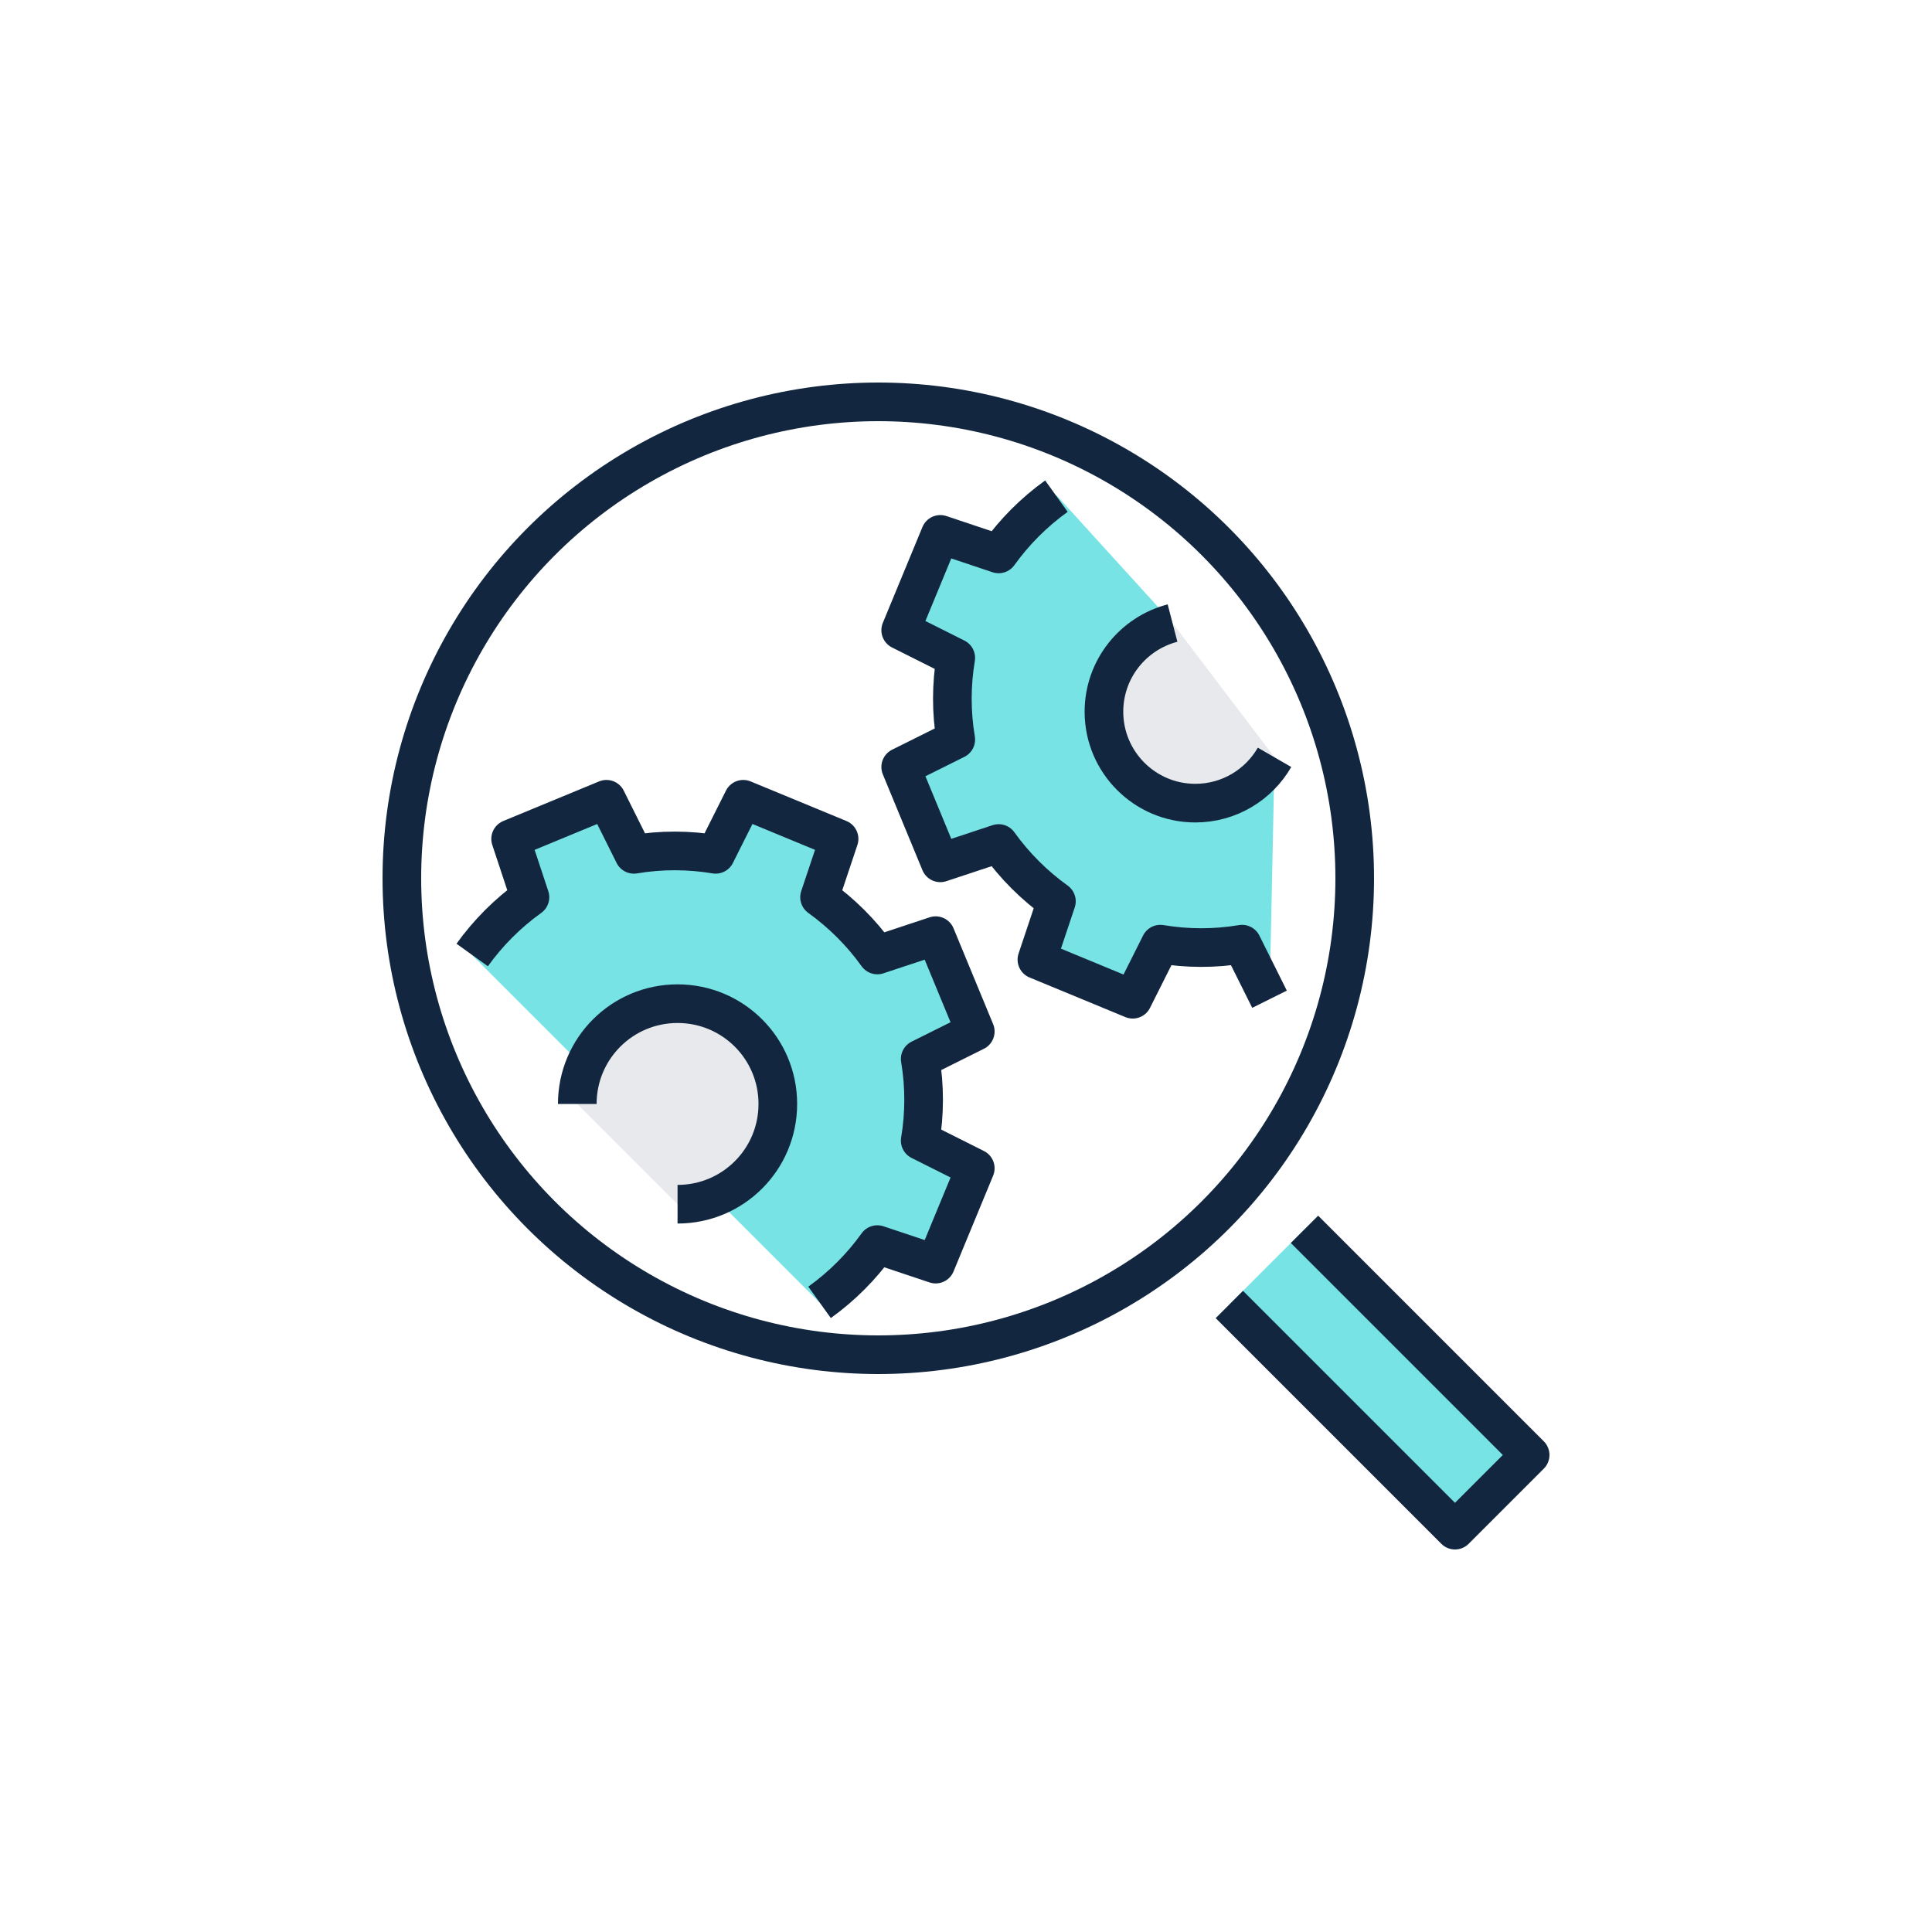
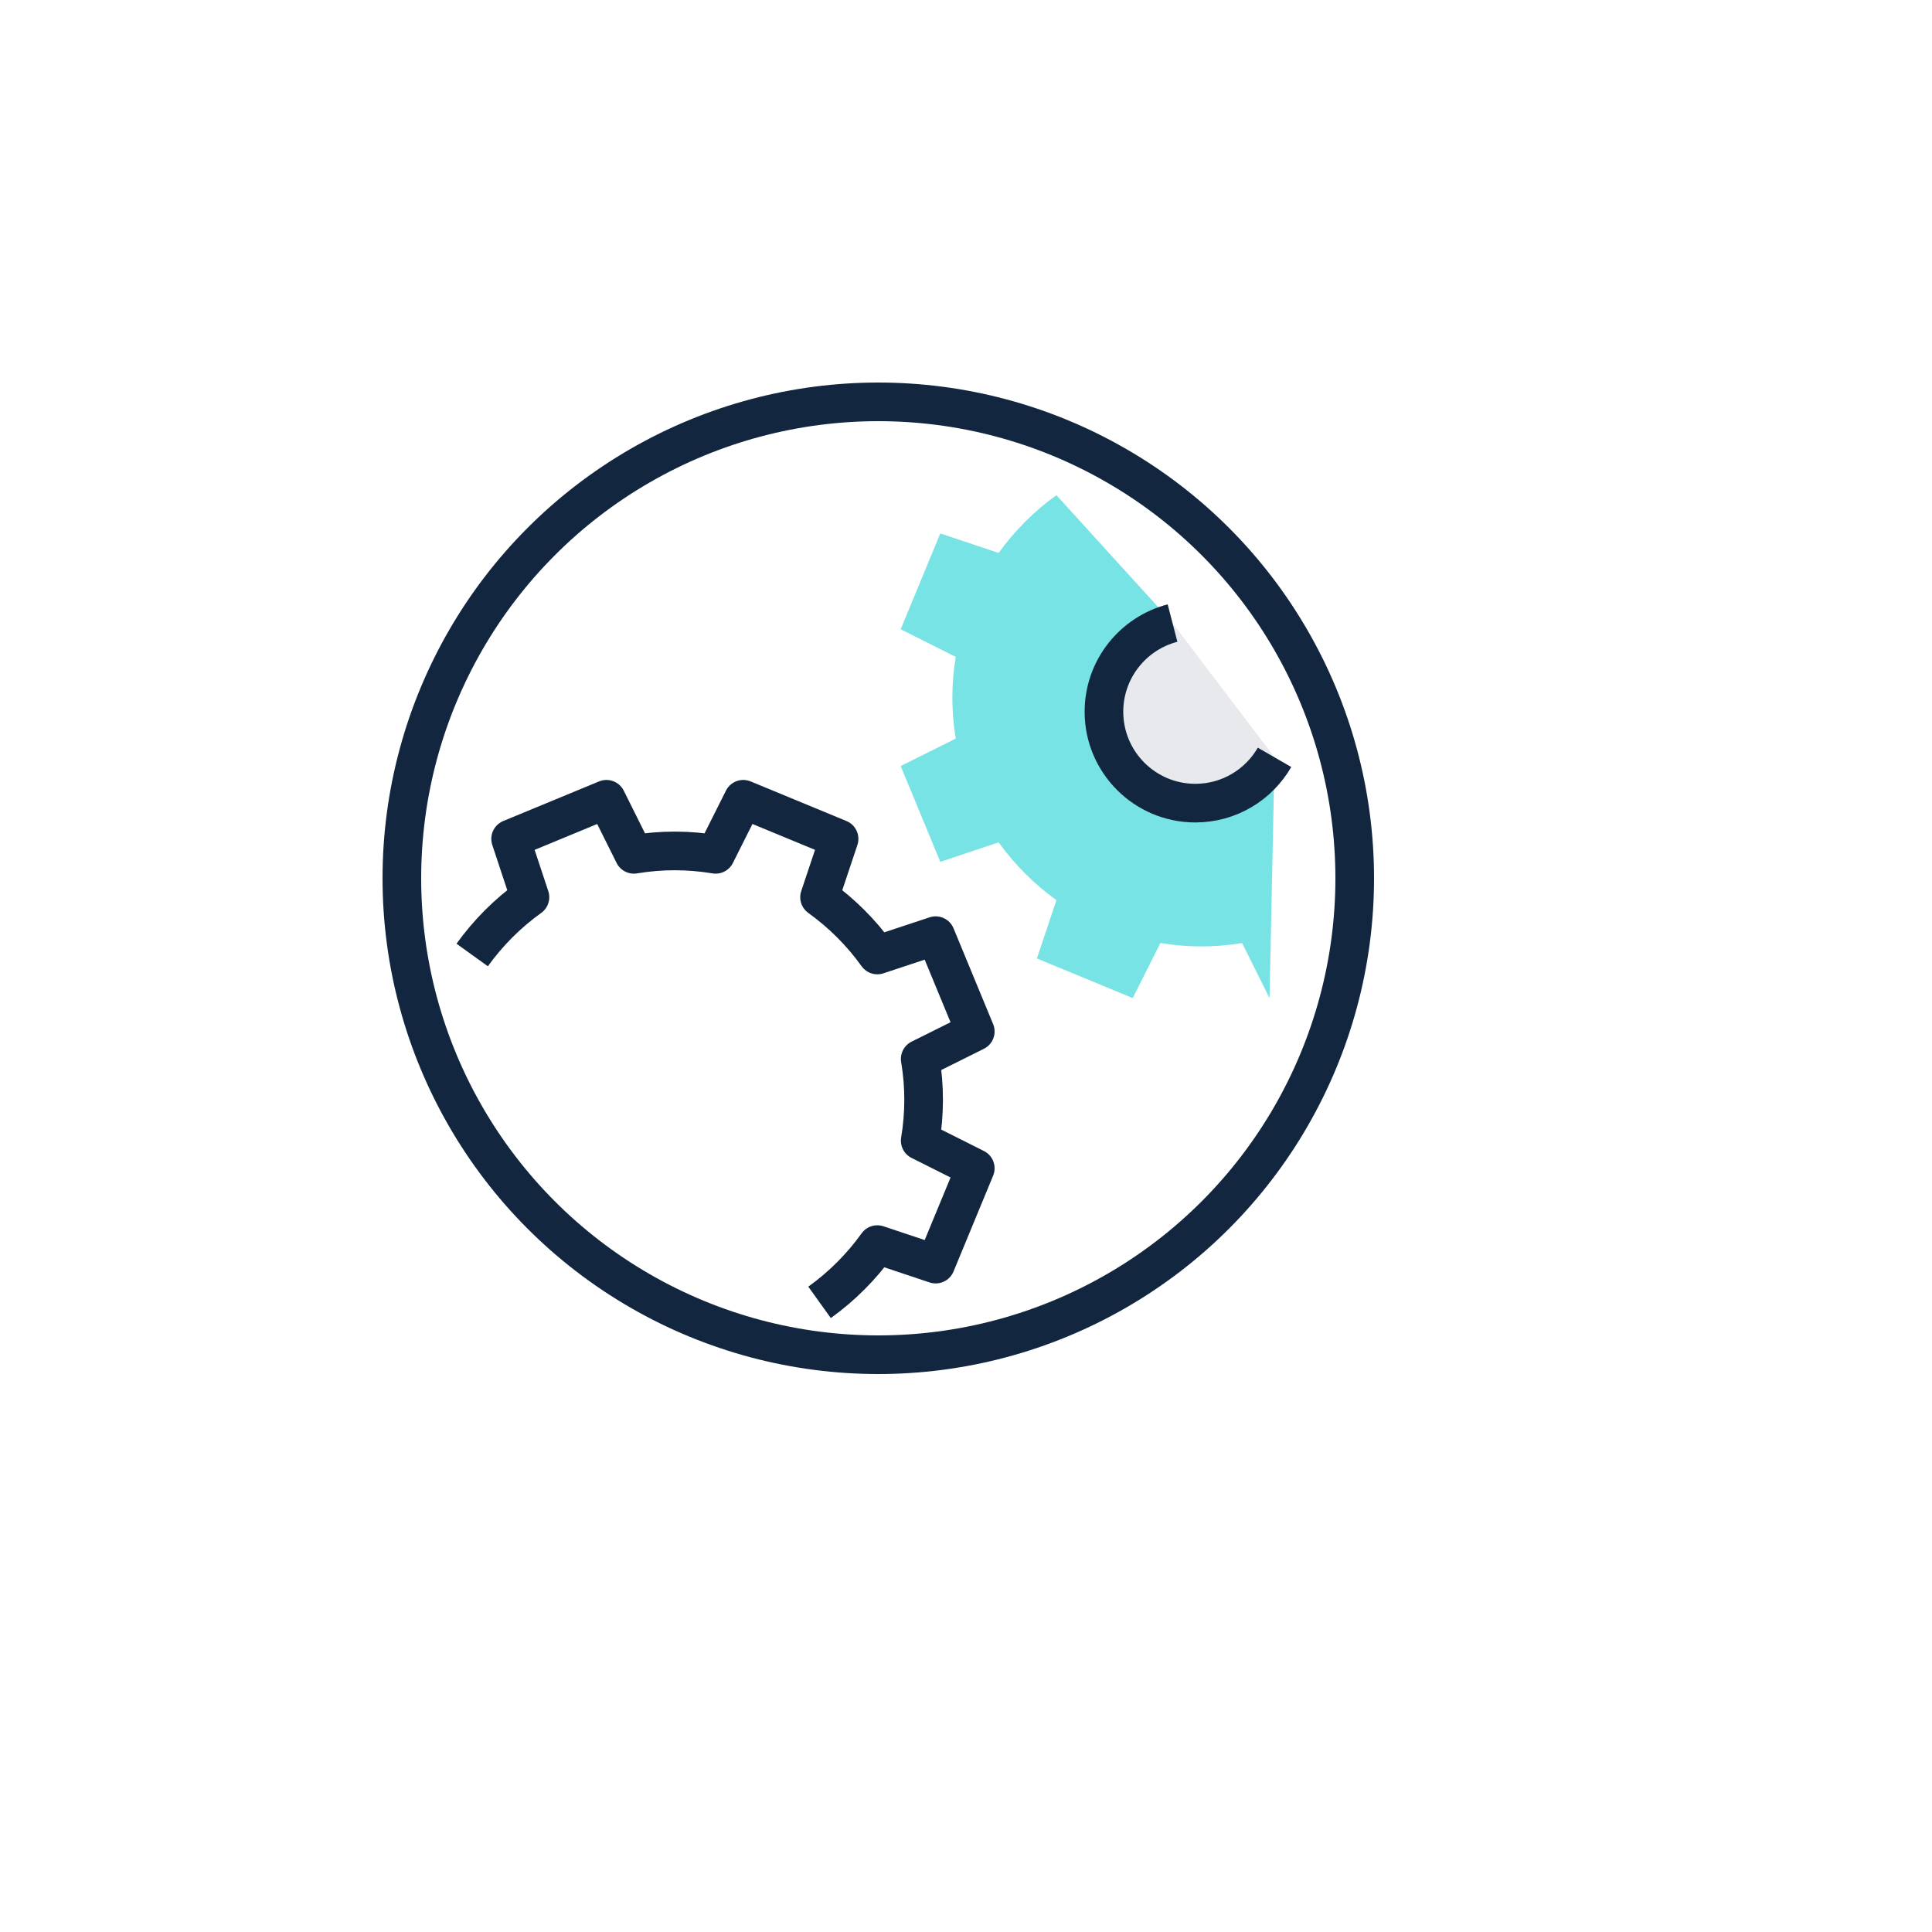
<svg xmlns="http://www.w3.org/2000/svg" id="a" viewBox="0 0 100 100">
-   <path d="m47.64,54.81l2.85-1.42-2.06-4.96-3.02,1.01c-.84-1.17-1.85-2.17-2.99-2.99l1.01-3.02-4.96-2.05-1.43,2.85c-1.38-.23-2.8-.24-4.23,0l-1.42-2.85-4.96,2.05,1,3.02c-1.17.84-2.17,1.85-2.99,2.99l2.52,2.52,3.29,3.29c.76-1.93,2.63-3.29,4.82-3.29,2.87,0,5.19,2.32,5.19,5.19,0,2.2-1.37,4.06-3.29,4.82l3.29,3.29,2.15,2.15c1.17-.84,2.17-1.85,2.99-2.99l3.02,1.01,2.06-4.96-2.85-1.43c.23-1.38.24-2.8,0-4.23Z" fill="#77e3e4" />
  <path d="m57.14,36.83c0-1.12,2.9-3.78,3.55-4.59l-3.02-3.32-2.99-3.29c-1.17.84-2.17,1.85-2.99,2.99l-3.02-1.01-2.05,4.96,2.85,1.43c-.23,1.38-.24,2.8,0,4.23l-2.85,1.42,2.05,4.96,3.02-1.01c.84,1.17,1.85,2.17,2.99,2.99l-1.01,3.02,4.96,2.05,1.43-2.85c1.38.23,2.8.24,4.23,0l1.42,2.85.15-7.05.11-5.43c-4.42,5.53-8.84.09-8.84-2.37Z" fill="#77e3e4" />
-   <path d="m54.68,25.68c-1.17.84-2.17,1.85-2.99,2.99l-3.02-1.01-2.05,4.96,2.85,1.43c-.23,1.38-.24,2.8,0,4.23l-2.85,1.42,2.05,4.96,3.02-1c.84,1.17,1.85,2.17,2.99,2.99l-1.01,3.02,4.96,2.05,1.43-2.85c1.38.23,2.8.24,4.23,0l1.42,2.85" fill="none" stroke="#12273f" stroke-linejoin="round" stroke-width="2" />
  <path d="m65.97,39.2c-.82,1.42-2.35,2.37-4.1,2.37-2.61,0-4.73-2.12-4.73-4.73,0-2.21,1.51-4.06,3.55-4.59" fill="#e7e9ec" stroke="#12273f" stroke-linejoin="round" stroke-width="2" />
  <path d="m42.42,67.41c1.17-.84,2.17-1.85,2.99-2.99l3.02,1.01,2.05-4.96-2.85-1.43c.23-1.38.24-2.8,0-4.23l2.85-1.42-2.05-4.96-3.02,1c-.84-1.17-1.85-2.17-2.99-2.99l1.01-3.02-4.96-2.05-1.43,2.85c-1.38-.23-2.8-.24-4.23,0l-1.42-2.85-4.96,2.05,1,3.02c-1.17.84-2.17,1.85-2.99,2.99" fill="none" stroke="#12273f" stroke-linejoin="round" stroke-width="2" />
-   <path d="m29.88,57.14c0-2.87,2.32-5.19,5.19-5.19,2.87,0,5.19,2.32,5.19,5.19s-2.32,5.19-5.19,5.19" fill="#e7e9ec" stroke="#12273f" stroke-linejoin="round" stroke-width="2" />
  <circle cx="45.46" cy="45.46" r="24.66" fill="none" stroke="#12273f" stroke-linejoin="round" stroke-width="2" />
-   <polyline points="67.52 63.63 79.2 75.31 75.31 79.2 63.63 67.52" fill="#77e3e4" stroke="#12273f" stroke-linejoin="round" stroke-width="2" />
</svg>